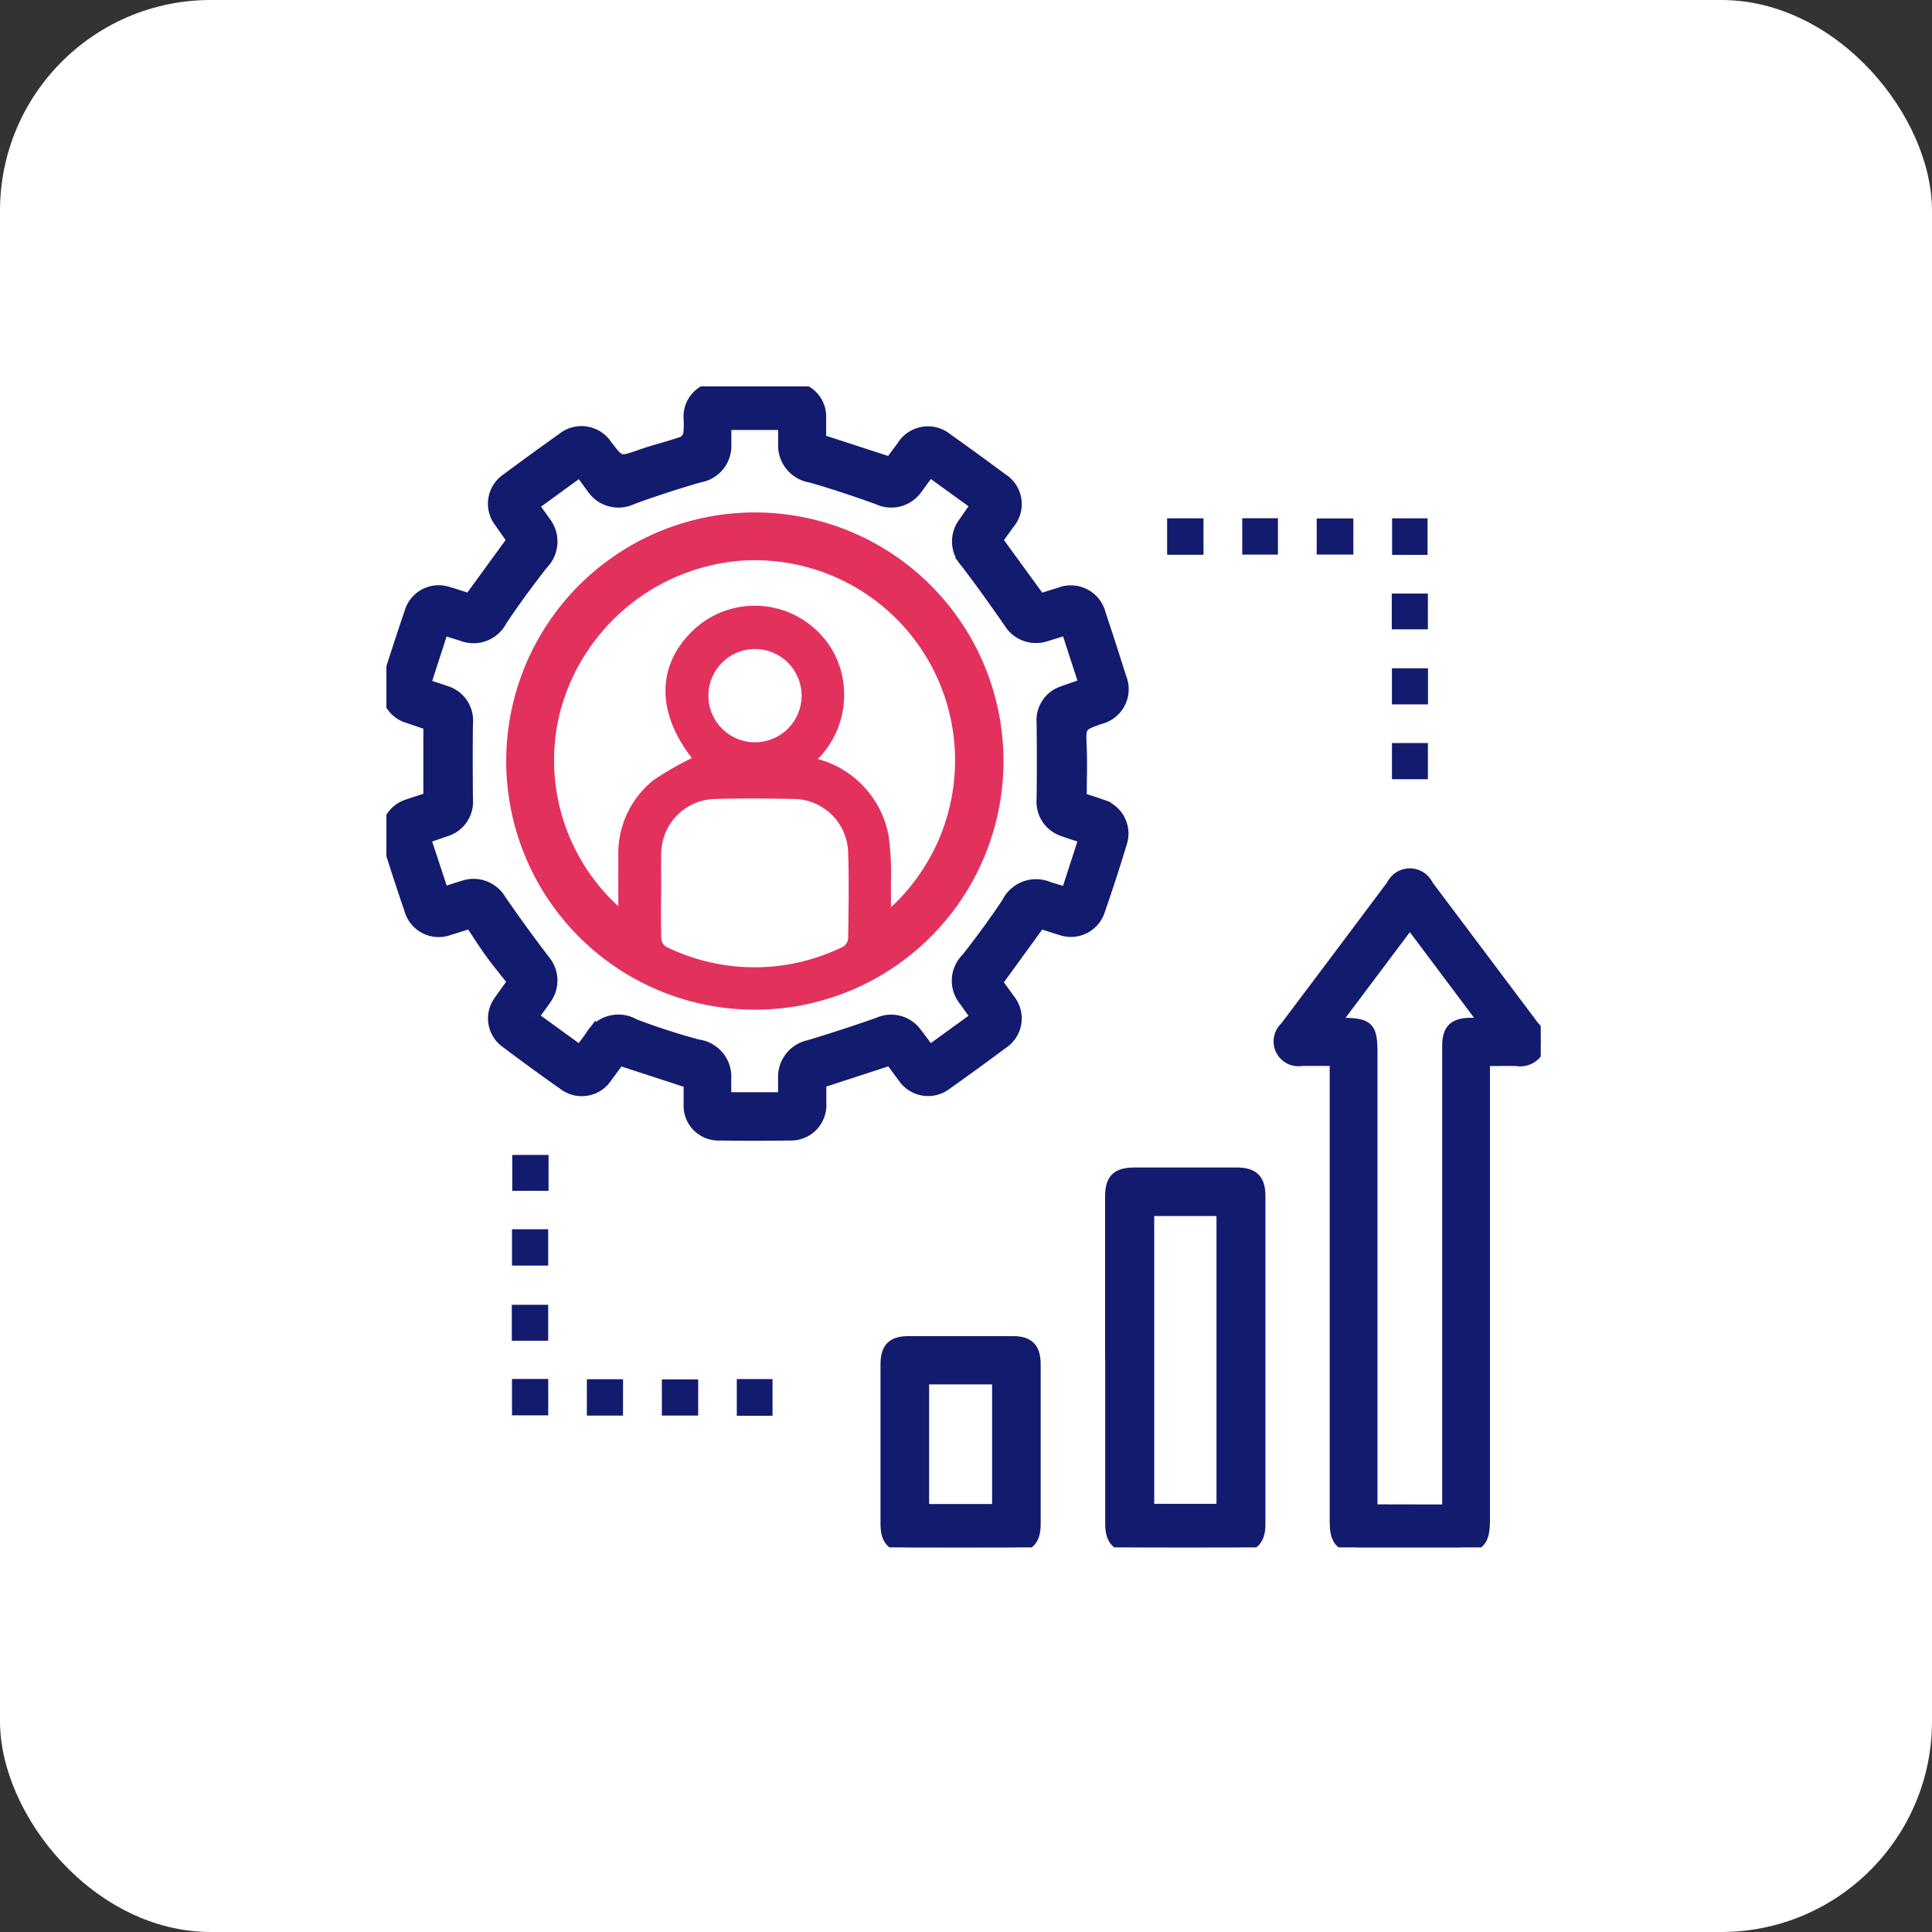
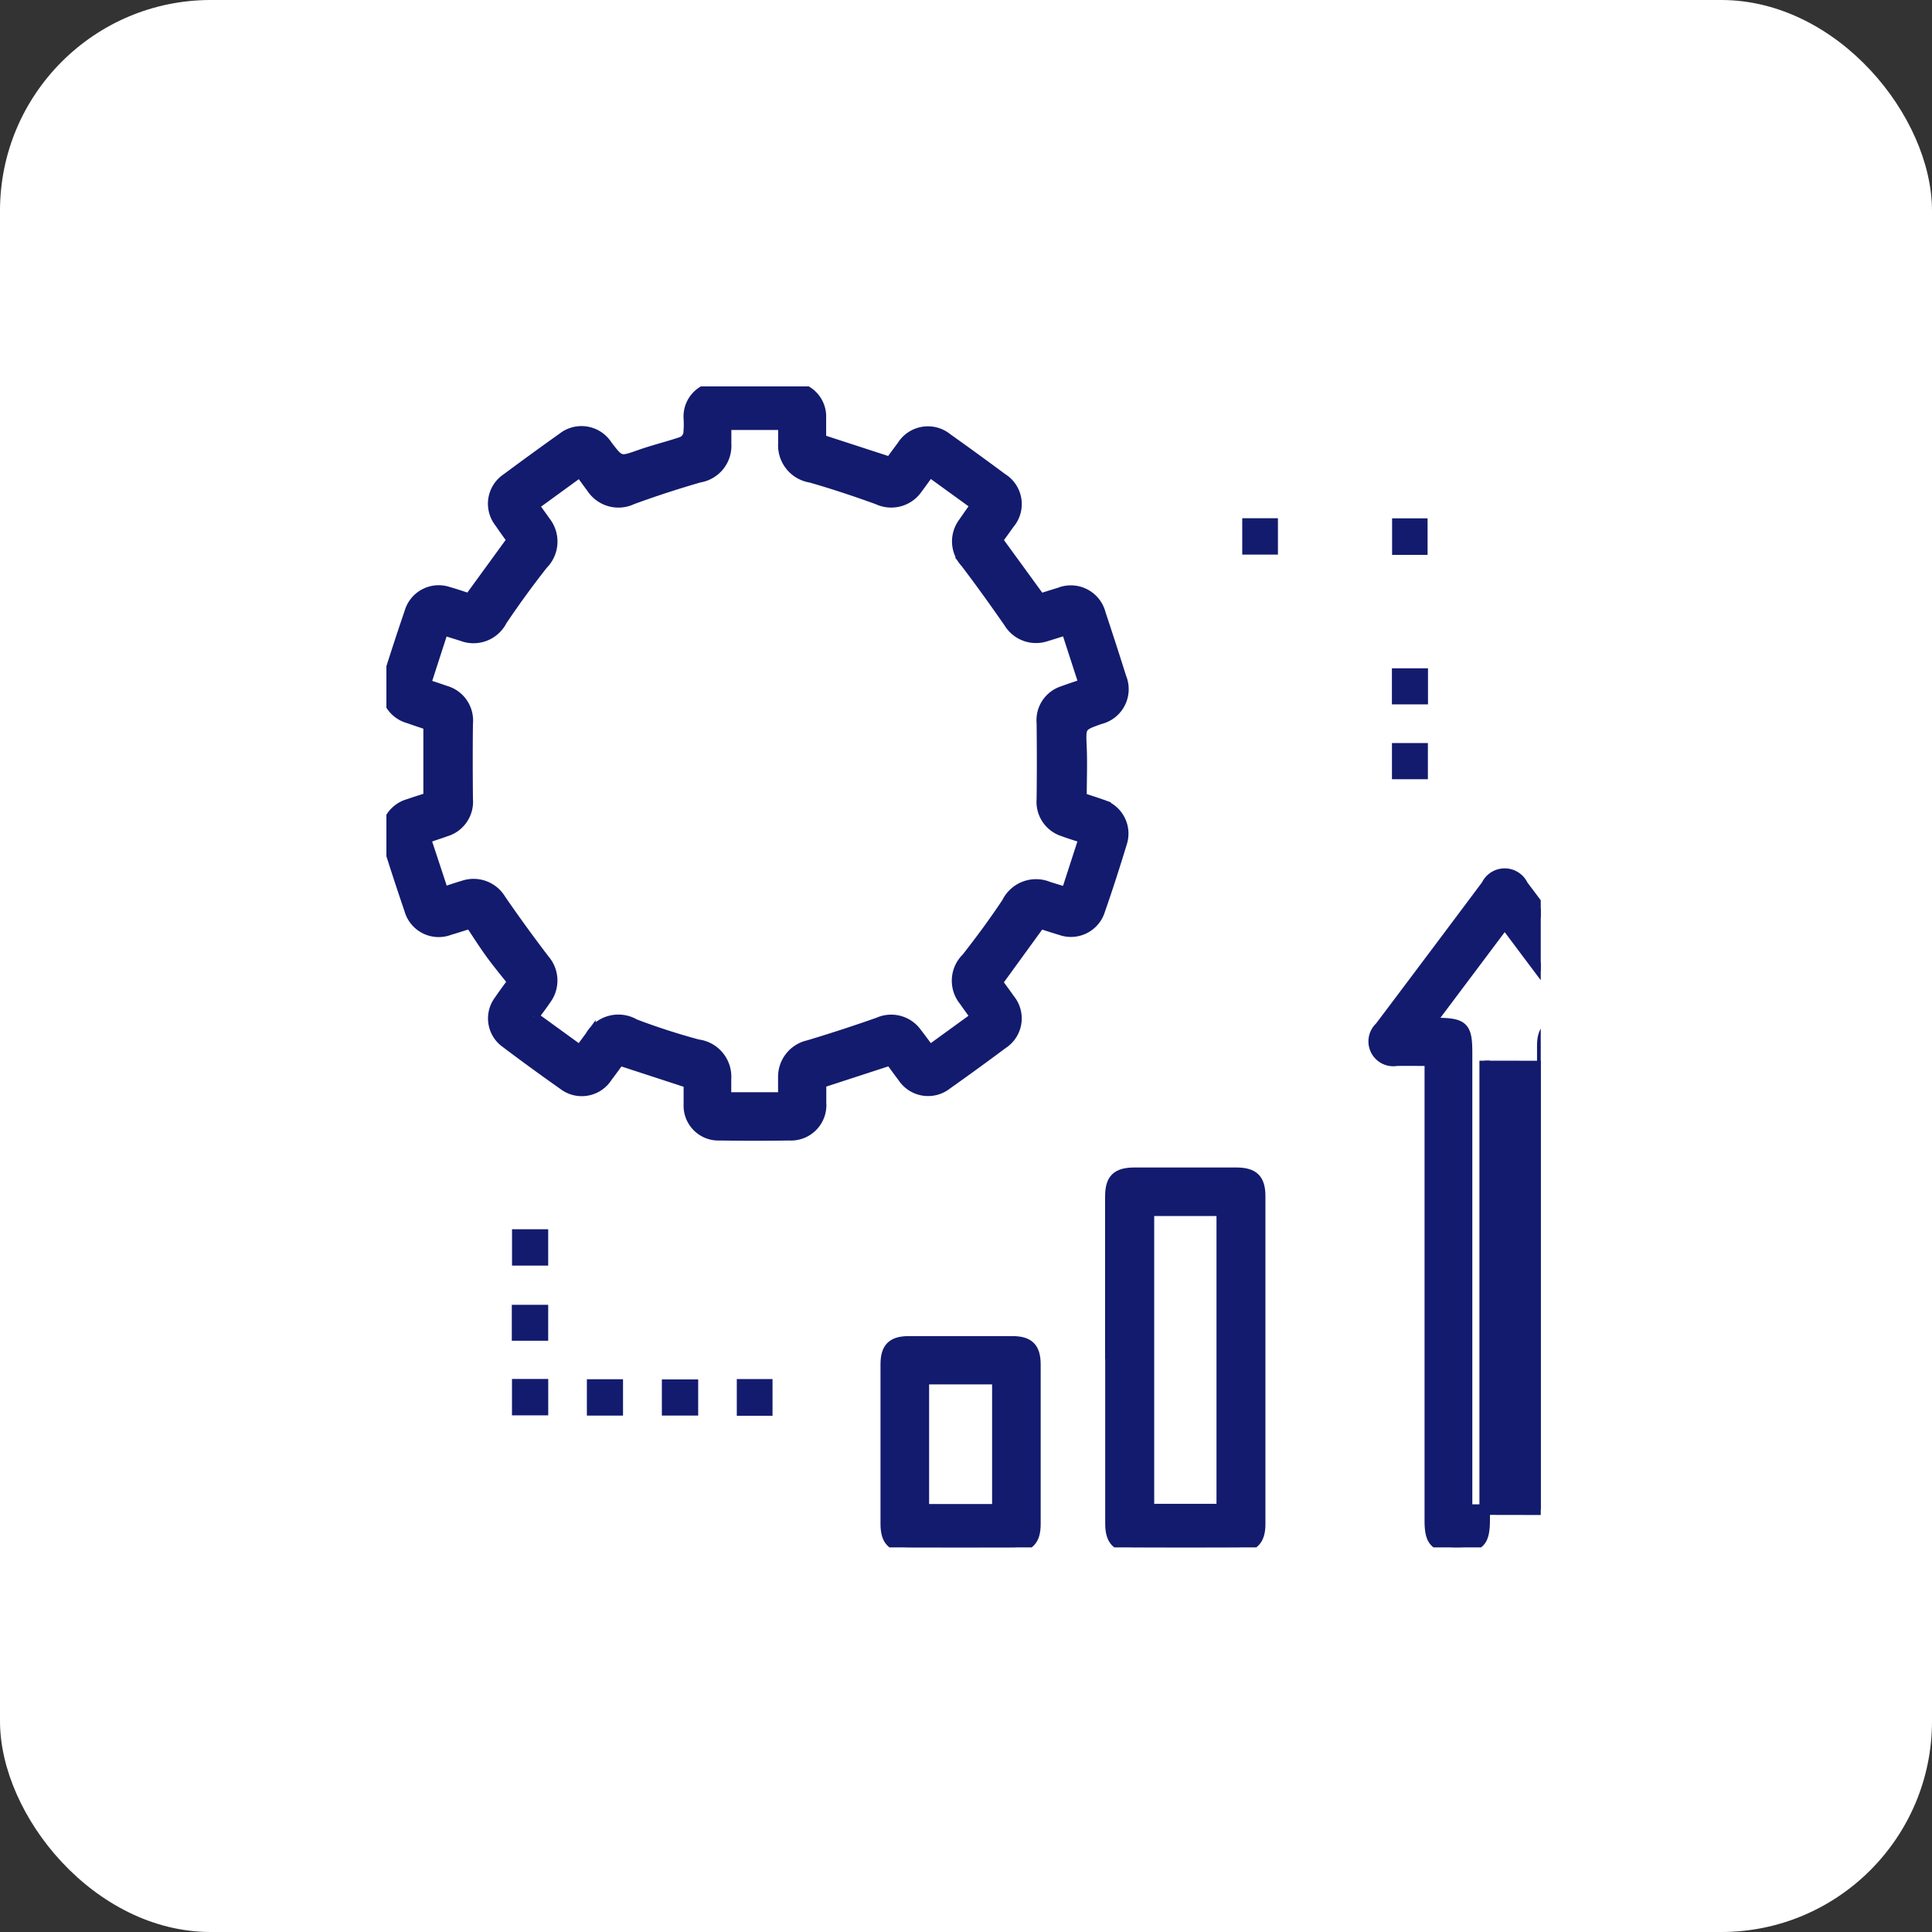
<svg xmlns="http://www.w3.org/2000/svg" width="55" height="55" viewBox="0 0 55 55">
  <rect x="0" y="0" width="55" height="55" fill="#333333" stroke="none" />
  <defs>
    <clipPath id="clip-path">
      <rect id="Rectangle_64455" data-name="Rectangle 64455" width="32.862" height="33.052" fill="none" />
    </clipPath>
  </defs>
  <g id="Enhanced_product_imporovement_icon" data-name="Enhanced product imporovement icon" transform="translate(-140 -548)">
    <rect id="Rectangle_62006" data-name="Rectangle 62006" width="55" height="55" rx="6" transform="translate(140 548)" fill="#fff" />
    <g id="Group_175338" data-name="Group 175338" transform="translate(151 559)">
      <g id="Group_175337" data-name="Group 175337" clip-path="url(#clip-path)">
        <path id="Path_271023" data-name="Path 271023" d="M18.611,15.288l-1.218,1.677c.106.146.23.311.347.48a.858.858,0,0,1-.2,1.27q-.785.586-1.585,1.152a.86.86,0,0,1-1.251-.2c-.126-.165-.246-.334-.358-.486l-1.973.643c0,.163,0,.368,0,.572a.858.858,0,0,1-.9.922q-.994.014-1.988,0a.841.841,0,0,1-.874-.879c0-.207,0-.415,0-.61l-1.976-.645c-.106.144-.227.312-.352.477a.857.857,0,0,1-1.248.214q-.824-.58-1.629-1.187a.847.847,0,0,1-.19-1.209c.121-.179.251-.352.381-.532-.219-.278-.437-.539-.636-.814s-.37-.548-.571-.848c-.191.06-.394.126-.6.187A.86.86,0,0,1,.66,14.9c-.21-.617-.414-1.237-.608-1.859a.872.872,0,0,1,.586-1.149c.187-.066.377-.123.564-.184V9.636c-.177-.06-.373-.123-.568-.193A.865.865,0,0,1,.054,8.294q.292-.934.608-1.859a.859.859,0,0,1,1.1-.58c.208.058.412.13.6.19L3.579,4.373c-.105-.148-.232-.321-.353-.5a.859.859,0,0,1,.2-1.25q.786-.584,1.585-1.152a.866.866,0,0,1,1.272.208c.37.483.366.473.948.269.392-.138.8-.235,1.191-.369A.332.332,0,0,0,8.6,1.364,2.647,2.647,0,0,0,8.61.911.84.84,0,0,1,9.444.017c.7-.023,1.4-.024,2.1,0A.843.843,0,0,1,12.369.9c0,.208,0,.416,0,.615l1.973.642c.1-.14.218-.3.336-.457a.866.866,0,0,1,1.29-.215q.787.559,1.562,1.135a.859.859,0,0,1,.2,1.291c-.114.162-.231.322-.334.465l1.217,1.671c.161-.05.356-.113.551-.172a.87.87,0,0,1,1.165.6q.3.9.585,1.807a.872.872,0,0,1-.6,1.185c-.566.2-.553.2-.527.81.02.471,0,.944,0,1.437.177.059.375.12.57.19A.861.861,0,0,1,20.932,13c-.195.642-.4,1.28-.622,1.915a.861.861,0,0,1-1.117.556c-.2-.059-.4-.125-.582-.185M4.19,17.948l1.318.956.3-.408a.916.916,0,0,1,1.259-.338,18.719,18.719,0,0,0,1.8.582.918.918,0,0,1,.8.976c0,.175,0,.349,0,.527H11.3c0-.206,0-.394,0-.581a.913.913,0,0,1,.716-.9q1-.3,1.989-.649a.891.891,0,0,1,1.087.291c.125.161.245.326.374.5l1.313-.953c-.124-.174-.229-.318-.332-.465a.9.9,0,0,1,.072-1.213c.4-.51.79-1.038,1.149-1.58a.92.92,0,0,1,1.18-.444c.16.05.322.1.512.154l.5-1.544c-.225-.074-.415-.131-.6-.2a.874.874,0,0,1-.6-.9q.013-1.091,0-2.181a.863.863,0,0,1,.6-.9c.192-.071.386-.134.6-.208l-.5-1.541c-.211.066-.4.126-.585.182a.9.9,0,0,1-1.055-.393c-.4-.575-.805-1.142-1.23-1.7a.889.889,0,0,1-.055-1.146c.11-.162.224-.321.345-.493l-1.314-.952c-.13.177-.244.339-.365.5a.9.9,0,0,1-1.113.287c-.629-.228-1.265-.44-1.908-.624a.922.922,0,0,1-.778-.967c0-.176,0-.352,0-.532H9.67c0,.191,0,.368,0,.545a.907.907,0,0,1-.76.951Q7.945,2.865,7,3.21a.908.908,0,0,1-1.152-.317c-.111-.148-.219-.3-.338-.461L4.194,3.39c.121.169.227.313.329.459a.916.916,0,0,1-.07,1.215q-.613.779-1.165,1.6A.906.906,0,0,1,2.151,7.1l-.535-.167-.5,1.546c.208.07.387.127.565.19a.876.876,0,0,1,.633.929c-.009.717-.007,1.435,0,2.153a.877.877,0,0,1-.619.912c-.186.066-.374.126-.581.2L1.621,14.4c.219-.071.4-.133.577-.185a.9.9,0,0,1,1.057.394q.6.872,1.247,1.718a.9.9,0,0,1,.056,1.1c-.111.165-.231.323-.37.514" transform="translate(0 0)" fill="#131b6e" stroke="#131b6e" stroke-width="0.3" />
-         <path id="Path_271024" data-name="Path 271024" d="M452.238,249.077v.444q0,6.305,0,12.611c0,.657-.143.8-.8.8h-2.7c-.6,0-.762-.156-.762-.752q0-6.334,0-12.668v-.434c-.329,0-.638-.005-.948,0a.557.557,0,0,1-.471-.958q1.521-2.018,3.034-4.042a.572.572,0,0,1,1.035.006q1.509,2.009,3.018,4.019a.6.6,0,0,1,.13.678.6.6,0,0,1-.626.3c-.291-.008-.583,0-.909,0m-1.061,12.78V254.14q0-2.742,0-5.483c0-.468.184-.647.657-.651h.4l-2.127-2.838-2.12,2.825c.107.006.161.011.216.012.727.011.832.117.832.847q0,6.321,0,12.643v.362Z" transform="translate(-420.972 -229.882)" fill="#131b6e" stroke="#131b6e" stroke-width="0.3" />
+         <path id="Path_271024" data-name="Path 271024" d="M452.238,249.077v.444q0,6.305,0,12.611c0,.657-.143.8-.8.8c-.6,0-.762-.156-.762-.752q0-6.334,0-12.668v-.434c-.329,0-.638-.005-.948,0a.557.557,0,0,1-.471-.958q1.521-2.018,3.034-4.042a.572.572,0,0,1,1.035.006q1.509,2.009,3.018,4.019a.6.6,0,0,1,.13.678.6.6,0,0,1-.626.3c-.291-.008-.583,0-.909,0m-1.061,12.78V254.14q0-2.742,0-5.483c0-.468.184-.647.657-.651h.4l-2.127-2.838-2.12,2.825c.107.006.161.011.216.012.727.011.832.117.832.847q0,6.321,0,12.643v.362Z" transform="translate(-420.972 -229.882)" fill="#131b6e" stroke="#131b6e" stroke-width="0.3" />
        <path id="Path_271025" data-name="Path 271025" d="M362.125,398.647q0-2.315,0-4.63c0-.5.183-.678.689-.679q1.449,0,2.9,0c.486,0,.675.186.675.665q0,4.672,0,9.344c0,.447-.192.65-.633.652q-1.491.007-2.982,0c-.46,0-.646-.2-.646-.667q0-2.343,0-4.686m1.095,4.266h2.073v-8.492h-2.073Z" transform="translate(-341.515 -370.952)" fill="#131b6e" stroke="#131b6e" stroke-width="0.3" />
        <path id="Path_271026" data-name="Path 271026" d="M249.772,480.563c0-.757,0-1.515,0-2.273,0-.472.184-.656.652-.657q1.477,0,2.954,0c.468,0,.653.186.654.656q0,2.272,0,4.545c0,.469-.189.66-.653.662q-1.477.005-2.954,0c-.465,0-.651-.191-.653-.661,0-.758,0-1.515,0-2.273m1.084,1.852h2.093v-3.706h-2.093Z" transform="translate(-235.556 -450.447)" fill="#131b6e" stroke="#131b6e" stroke-width="0.3" />
-         <rect id="Rectangle_64441" data-name="Rectangle 64441" width="1.043" height="1.027" transform="translate(26.484 3.76)" fill="#131b6e" />
        <rect id="Rectangle_64442" data-name="Rectangle 64442" width="1.03" height="1.035" transform="translate(3.576 23.994)" fill="#131b6e" />
        <rect id="Rectangle_64443" data-name="Rectangle 64443" width="1.032" height="1.036" transform="translate(3.575 28.256)" fill="#131b6e" />
        <rect id="Rectangle_64444" data-name="Rectangle 64444" width="1.034" height="1.029" transform="translate(7.842 28.269)" fill="#131b6e" />
-         <rect id="Rectangle_64445" data-name="Rectangle 64445" width="1.035" height="1.038" transform="translate(22.226 3.755)" fill="#131b6e" />
-         <rect id="Rectangle_64446" data-name="Rectangle 64446" width="1.033" height="1.021" transform="translate(3.583 21.879)" fill="#131b6e" />
        <rect id="Rectangle_64447" data-name="Rectangle 64447" width="1.036" height="1.023" transform="translate(3.57 26.145)" fill="#131b6e" />
        <rect id="Rectangle_64448" data-name="Rectangle 64448" width="1.029" height="1.035" transform="translate(5.707 28.264)" fill="#131b6e" />
        <rect id="Rectangle_64449" data-name="Rectangle 64449" width="1.017" height="1.045" transform="translate(9.975 28.259)" fill="#131b6e" />
-         <rect id="Rectangle_64450" data-name="Rectangle 64450" width="1.028" height="1.018" transform="translate(28.621 5.898)" fill="#131b6e" />
        <rect id="Rectangle_64451" data-name="Rectangle 64451" width="1.027" height="1.027" transform="translate(28.625 8.025)" fill="#131b6e" />
        <rect id="Rectangle_64452" data-name="Rectangle 64452" width="1.023" height="1.03" transform="translate(28.626 10.153)" fill="#131b6e" />
        <rect id="Rectangle_64453" data-name="Rectangle 64453" width="1.01" height="1.04" transform="translate(28.63 3.756)" fill="#131b6e" />
        <rect id="Rectangle_64454" data-name="Rectangle 64454" width="1.016" height="1.035" transform="translate(24.364 3.753)" fill="#131b6e" />
-         <path id="Path_271027" data-name="Path 271027" d="M62.559,72.685A6.928,6.928,0,1,1,69.488,79.6a6.928,6.928,0,0,1-6.929-6.918m10.656,4.48A5.85,5.85,0,0,0,69.053,66.82,5.951,5.951,0,0,0,63.807,71.2a5.779,5.779,0,0,0,1.944,5.932c0-.595-.005-1.169,0-1.742a2.516,2.516,0,0,1,.954-2.065,8.933,8.933,0,0,1,1.224-.684c-1.054-1.267-1.122-2.551-.148-3.532a2.4,2.4,0,0,1,3.228-.164,2.324,2.324,0,0,1,.853,1.554,2.448,2.448,0,0,1-.9,2.2,2.635,2.635,0,0,1,2.184,2.12,7.713,7.713,0,0,1,.063,1.357c.008.307,0,.615,0,.985m-6.394-.7c0,.416-.007.833.006,1.248a.314.314,0,0,0,.137.235,5.712,5.712,0,0,0,5.037,0,.312.312,0,0,0,.146-.231c.01-.813.026-1.628,0-2.44a1.564,1.564,0,0,0-1.58-1.535c-.738-.012-1.476-.016-2.213,0a1.567,1.567,0,0,0-1.529,1.554c-.009.388,0,.776,0,1.164M69.5,69.483a1.327,1.327,0,1,0,1.307,1.351A1.322,1.322,0,0,0,69.5,69.483" transform="translate(-58.998 -62.006)" fill="#e3315e" stroke="#e3315e" stroke-width="0.3" />
        <path id="Path_271028" data-name="Path 271028" d="M137.414,208.864c0-.388-.007-.776,0-1.164a1.567,1.567,0,0,1,1.529-1.554c.737-.02,1.476-.016,2.213,0a1.564,1.564,0,0,1,1.58,1.535c.027.813.011,1.627,0,2.44a.312.312,0,0,1-.146.231,5.712,5.712,0,0,1-5.037,0,.314.314,0,0,1-.137-.235c-.014-.416-.006-.832-.006-1.248" transform="translate(-129.591 -194.401)" fill="#fff" />
        <path id="Path_271029" data-name="Path 271029" d="M162.21,131.38a1.327,1.327,0,0,1-.022,2.654,1.327,1.327,0,1,1,.022-2.654" transform="translate(-151.706 -123.903)" fill="#fff" />
      </g>
    </g>
  </g>
</svg>